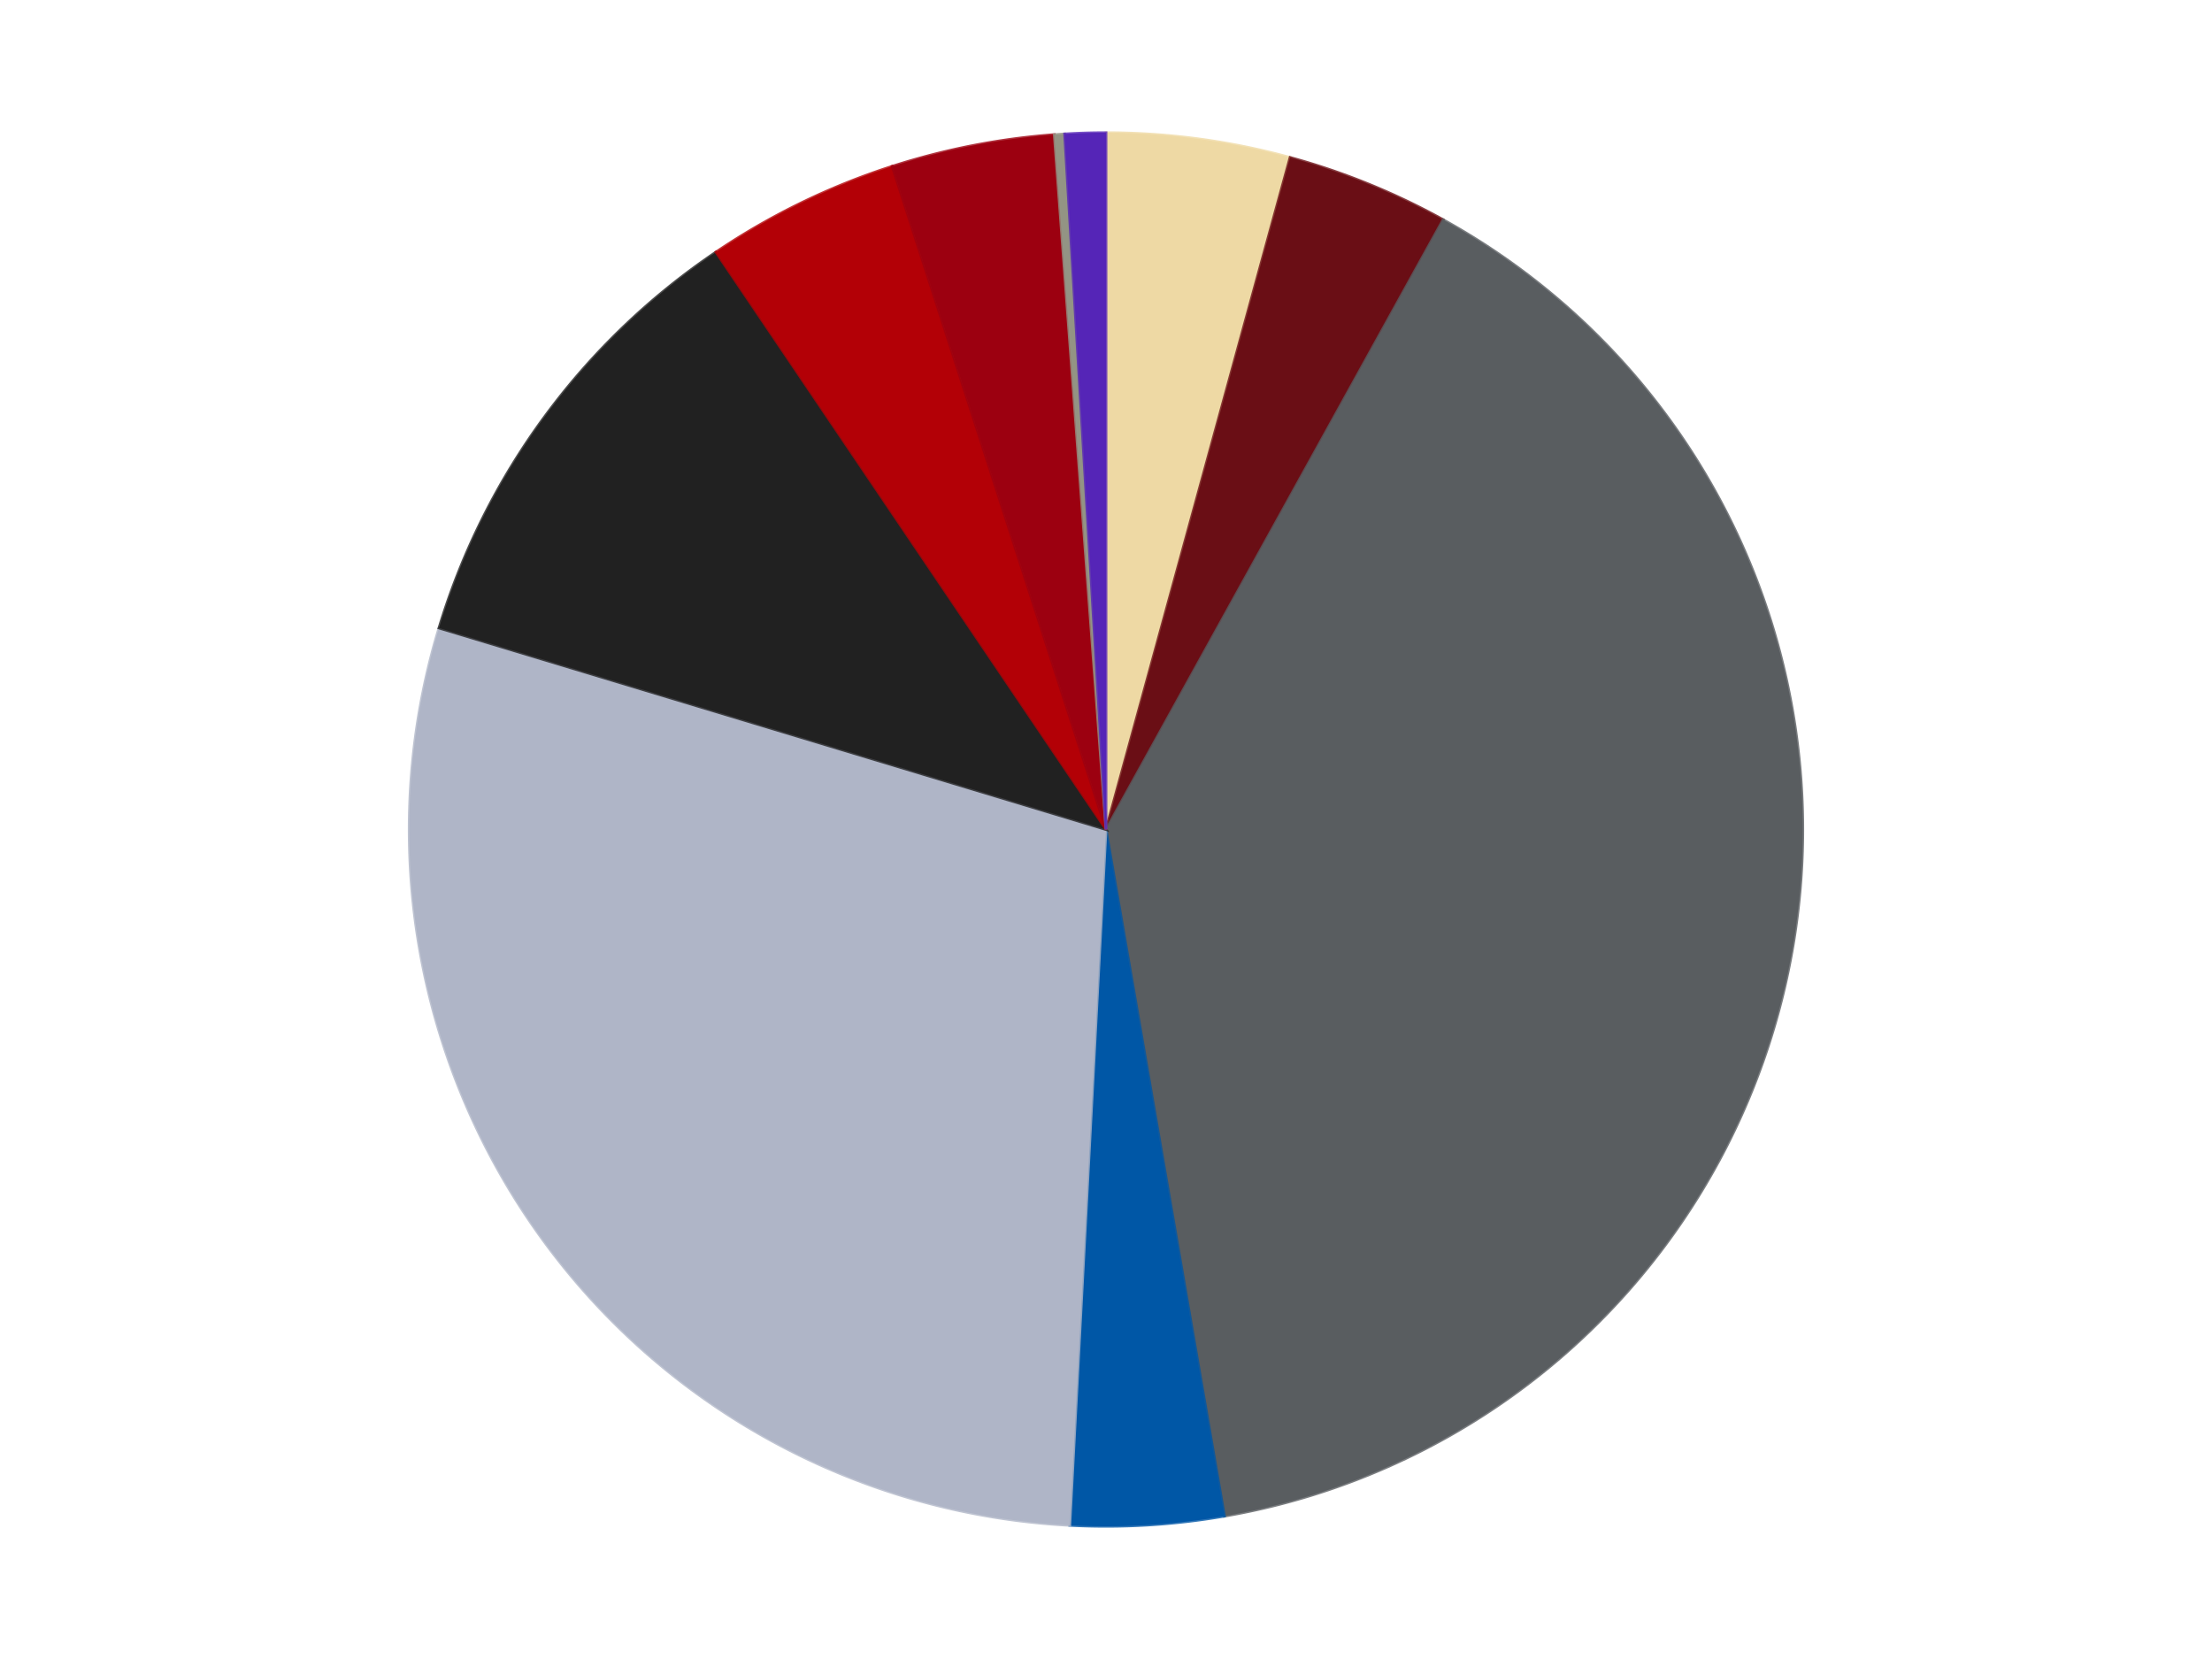
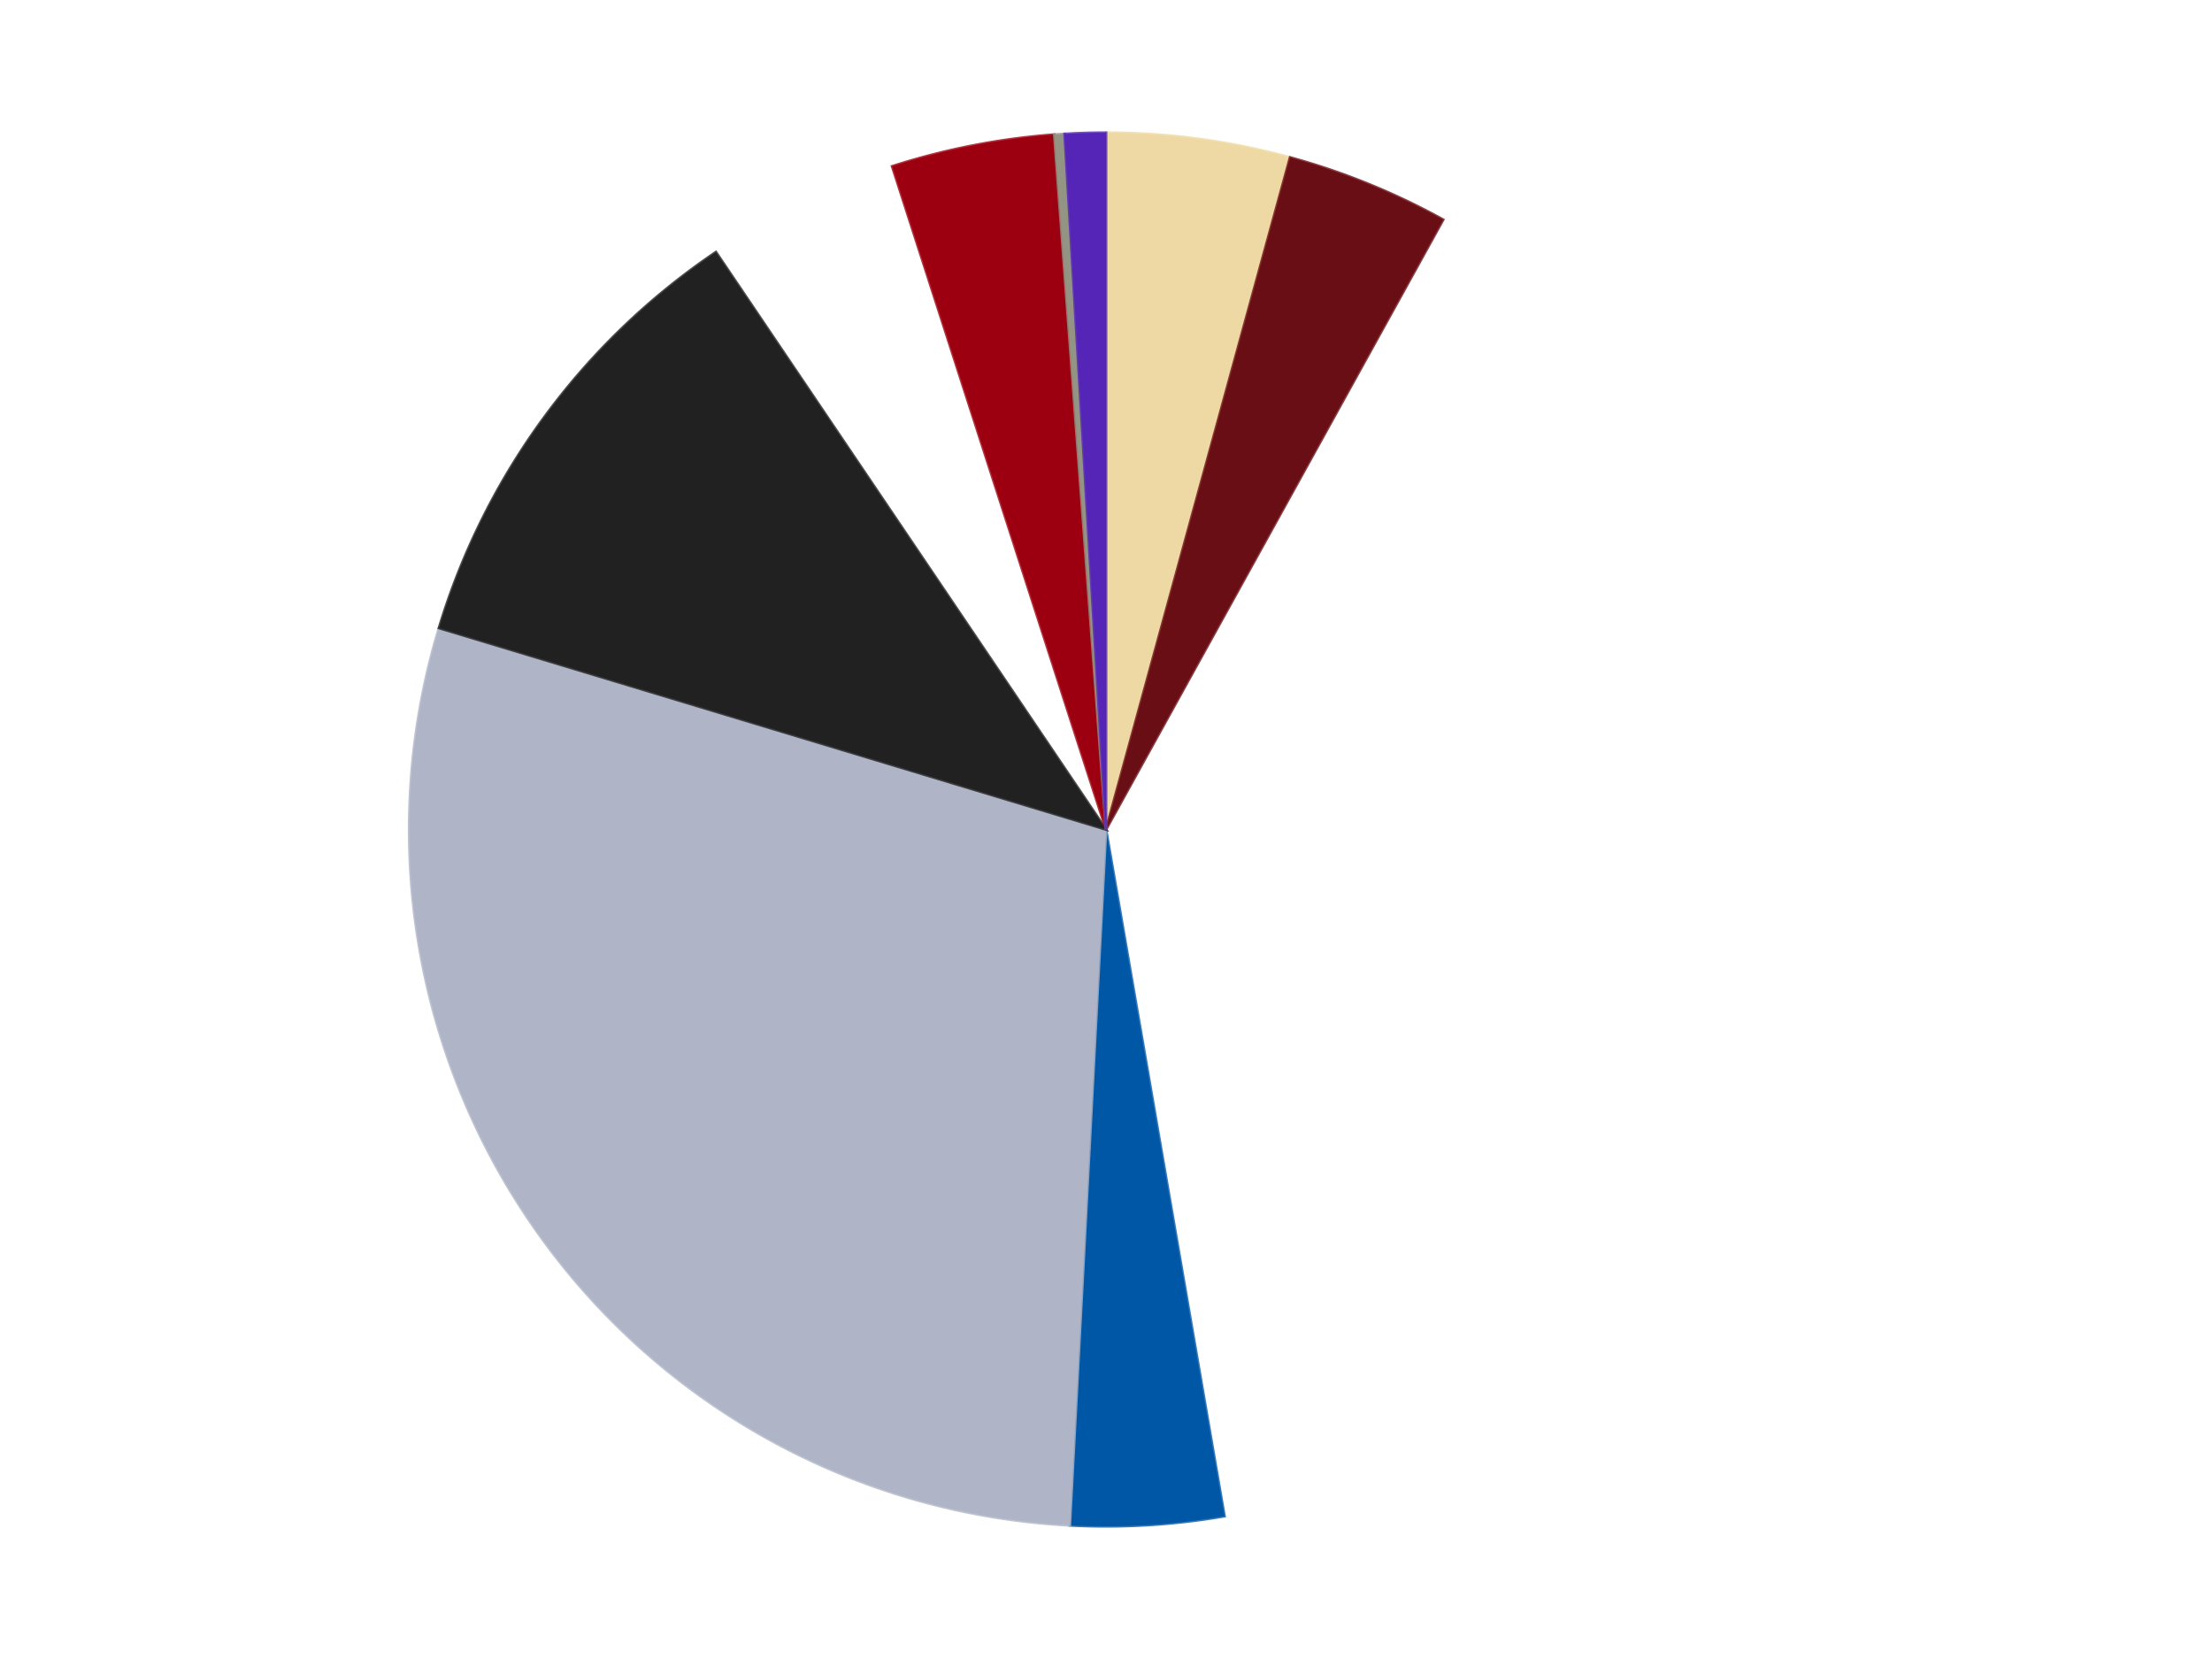
<svg xmlns="http://www.w3.org/2000/svg" xmlns:xlink="http://www.w3.org/1999/xlink" id="chart-e7fa937b-3172-4fb6-a4b7-8a5de05333e5" class="pygal-chart" viewBox="0 0 800 600">
  <defs>
    <style type="text/css">#chart-e7fa937b-3172-4fb6-a4b7-8a5de05333e5{-webkit-user-select:none;-webkit-font-smoothing:antialiased;font-family:Consolas,"Liberation Mono",Menlo,Courier,monospace}#chart-e7fa937b-3172-4fb6-a4b7-8a5de05333e5 .title{font-family:Consolas,"Liberation Mono",Menlo,Courier,monospace;font-size:16px}#chart-e7fa937b-3172-4fb6-a4b7-8a5de05333e5 .legends .legend text{font-family:Consolas,"Liberation Mono",Menlo,Courier,monospace;font-size:14px}#chart-e7fa937b-3172-4fb6-a4b7-8a5de05333e5 .axis text{font-family:Consolas,"Liberation Mono",Menlo,Courier,monospace;font-size:10px}#chart-e7fa937b-3172-4fb6-a4b7-8a5de05333e5 .axis text.major{font-family:Consolas,"Liberation Mono",Menlo,Courier,monospace;font-size:10px}#chart-e7fa937b-3172-4fb6-a4b7-8a5de05333e5 .text-overlay text.value{font-family:Consolas,"Liberation Mono",Menlo,Courier,monospace;font-size:16px}#chart-e7fa937b-3172-4fb6-a4b7-8a5de05333e5 .text-overlay text.label{font-family:Consolas,"Liberation Mono",Menlo,Courier,monospace;font-size:10px}#chart-e7fa937b-3172-4fb6-a4b7-8a5de05333e5 .tooltip{font-family:Consolas,"Liberation Mono",Menlo,Courier,monospace;font-size:14px}#chart-e7fa937b-3172-4fb6-a4b7-8a5de05333e5 text.no_data{font-family:Consolas,"Liberation Mono",Menlo,Courier,monospace;font-size:64px}
#chart-e7fa937b-3172-4fb6-a4b7-8a5de05333e5{background-color:transparent}#chart-e7fa937b-3172-4fb6-a4b7-8a5de05333e5 path,#chart-e7fa937b-3172-4fb6-a4b7-8a5de05333e5 line,#chart-e7fa937b-3172-4fb6-a4b7-8a5de05333e5 rect,#chart-e7fa937b-3172-4fb6-a4b7-8a5de05333e5 circle{-webkit-transition:150ms;-moz-transition:150ms;transition:150ms}#chart-e7fa937b-3172-4fb6-a4b7-8a5de05333e5 .graph &gt; .background{fill:transparent}#chart-e7fa937b-3172-4fb6-a4b7-8a5de05333e5 .plot &gt; .background{fill:transparent}#chart-e7fa937b-3172-4fb6-a4b7-8a5de05333e5 .graph{fill:rgba(0,0,0,.87)}#chart-e7fa937b-3172-4fb6-a4b7-8a5de05333e5 text.no_data{fill:rgba(0,0,0,1)}#chart-e7fa937b-3172-4fb6-a4b7-8a5de05333e5 .title{fill:rgba(0,0,0,1)}#chart-e7fa937b-3172-4fb6-a4b7-8a5de05333e5 .legends .legend text{fill:rgba(0,0,0,.87)}#chart-e7fa937b-3172-4fb6-a4b7-8a5de05333e5 .legends .legend:hover text{fill:rgba(0,0,0,1)}#chart-e7fa937b-3172-4fb6-a4b7-8a5de05333e5 .axis .line{stroke:rgba(0,0,0,1)}#chart-e7fa937b-3172-4fb6-a4b7-8a5de05333e5 .axis .guide.line{stroke:rgba(0,0,0,.54)}#chart-e7fa937b-3172-4fb6-a4b7-8a5de05333e5 .axis .major.line{stroke:rgba(0,0,0,.87)}#chart-e7fa937b-3172-4fb6-a4b7-8a5de05333e5 .axis text.major{fill:rgba(0,0,0,1)}#chart-e7fa937b-3172-4fb6-a4b7-8a5de05333e5 .axis.y .guides:hover .guide.line,#chart-e7fa937b-3172-4fb6-a4b7-8a5de05333e5 .line-graph .axis.x .guides:hover .guide.line,#chart-e7fa937b-3172-4fb6-a4b7-8a5de05333e5 .stackedline-graph .axis.x .guides:hover .guide.line,#chart-e7fa937b-3172-4fb6-a4b7-8a5de05333e5 .xy-graph .axis.x .guides:hover .guide.line{stroke:rgba(0,0,0,1)}#chart-e7fa937b-3172-4fb6-a4b7-8a5de05333e5 .axis .guides:hover text{fill:rgba(0,0,0,1)}#chart-e7fa937b-3172-4fb6-a4b7-8a5de05333e5 .reactive{fill-opacity:1.0;stroke-opacity:.8;stroke-width:1}#chart-e7fa937b-3172-4fb6-a4b7-8a5de05333e5 .ci{stroke:rgba(0,0,0,.87)}#chart-e7fa937b-3172-4fb6-a4b7-8a5de05333e5 .reactive.active,#chart-e7fa937b-3172-4fb6-a4b7-8a5de05333e5 .active .reactive{fill-opacity:0.6;stroke-opacity:.9;stroke-width:4}#chart-e7fa937b-3172-4fb6-a4b7-8a5de05333e5 .ci .reactive.active{stroke-width:1.5}#chart-e7fa937b-3172-4fb6-a4b7-8a5de05333e5 .series text{fill:rgba(0,0,0,1)}#chart-e7fa937b-3172-4fb6-a4b7-8a5de05333e5 .tooltip rect{fill:transparent;stroke:rgba(0,0,0,1);-webkit-transition:opacity 150ms;-moz-transition:opacity 150ms;transition:opacity 150ms}#chart-e7fa937b-3172-4fb6-a4b7-8a5de05333e5 .tooltip .label{fill:rgba(0,0,0,.87)}#chart-e7fa937b-3172-4fb6-a4b7-8a5de05333e5 .tooltip .label{fill:rgba(0,0,0,.87)}#chart-e7fa937b-3172-4fb6-a4b7-8a5de05333e5 .tooltip .legend{font-size:.8em;fill:rgba(0,0,0,.54)}#chart-e7fa937b-3172-4fb6-a4b7-8a5de05333e5 .tooltip .x_label{font-size:.6em;fill:rgba(0,0,0,1)}#chart-e7fa937b-3172-4fb6-a4b7-8a5de05333e5 .tooltip .xlink{font-size:.5em;text-decoration:underline}#chart-e7fa937b-3172-4fb6-a4b7-8a5de05333e5 .tooltip .value{font-size:1.5em}#chart-e7fa937b-3172-4fb6-a4b7-8a5de05333e5 .bound{font-size:.5em}#chart-e7fa937b-3172-4fb6-a4b7-8a5de05333e5 .max-value{font-size:.75em;fill:rgba(0,0,0,.54)}#chart-e7fa937b-3172-4fb6-a4b7-8a5de05333e5 .map-element{fill:transparent;stroke:rgba(0,0,0,.54) !important}#chart-e7fa937b-3172-4fb6-a4b7-8a5de05333e5 .map-element .reactive{fill-opacity:inherit;stroke-opacity:inherit}#chart-e7fa937b-3172-4fb6-a4b7-8a5de05333e5 .color-0,#chart-e7fa937b-3172-4fb6-a4b7-8a5de05333e5 .color-0 a:visited{stroke:#F44336;fill:#F44336}#chart-e7fa937b-3172-4fb6-a4b7-8a5de05333e5 .color-1,#chart-e7fa937b-3172-4fb6-a4b7-8a5de05333e5 .color-1 a:visited{stroke:#3F51B5;fill:#3F51B5}#chart-e7fa937b-3172-4fb6-a4b7-8a5de05333e5 .color-2,#chart-e7fa937b-3172-4fb6-a4b7-8a5de05333e5 .color-2 a:visited{stroke:#009688;fill:#009688}#chart-e7fa937b-3172-4fb6-a4b7-8a5de05333e5 .color-3,#chart-e7fa937b-3172-4fb6-a4b7-8a5de05333e5 .color-3 a:visited{stroke:#FFC107;fill:#FFC107}#chart-e7fa937b-3172-4fb6-a4b7-8a5de05333e5 .color-4,#chart-e7fa937b-3172-4fb6-a4b7-8a5de05333e5 .color-4 a:visited{stroke:#FF5722;fill:#FF5722}#chart-e7fa937b-3172-4fb6-a4b7-8a5de05333e5 .color-5,#chart-e7fa937b-3172-4fb6-a4b7-8a5de05333e5 .color-5 a:visited{stroke:#9C27B0;fill:#9C27B0}#chart-e7fa937b-3172-4fb6-a4b7-8a5de05333e5 .color-6,#chart-e7fa937b-3172-4fb6-a4b7-8a5de05333e5 .color-6 a:visited{stroke:#03A9F4;fill:#03A9F4}#chart-e7fa937b-3172-4fb6-a4b7-8a5de05333e5 .color-7,#chart-e7fa937b-3172-4fb6-a4b7-8a5de05333e5 .color-7 a:visited{stroke:#8BC34A;fill:#8BC34A}#chart-e7fa937b-3172-4fb6-a4b7-8a5de05333e5 .color-8,#chart-e7fa937b-3172-4fb6-a4b7-8a5de05333e5 .color-8 a:visited{stroke:#FF9800;fill:#FF9800}#chart-e7fa937b-3172-4fb6-a4b7-8a5de05333e5 .color-9,#chart-e7fa937b-3172-4fb6-a4b7-8a5de05333e5 .color-9 a:visited{stroke:#E91E63;fill:#E91E63}#chart-e7fa937b-3172-4fb6-a4b7-8a5de05333e5 .text-overlay .color-0 text{fill:black}#chart-e7fa937b-3172-4fb6-a4b7-8a5de05333e5 .text-overlay .color-1 text{fill:black}#chart-e7fa937b-3172-4fb6-a4b7-8a5de05333e5 .text-overlay .color-2 text{fill:black}#chart-e7fa937b-3172-4fb6-a4b7-8a5de05333e5 .text-overlay .color-3 text{fill:black}#chart-e7fa937b-3172-4fb6-a4b7-8a5de05333e5 .text-overlay .color-4 text{fill:black}#chart-e7fa937b-3172-4fb6-a4b7-8a5de05333e5 .text-overlay .color-5 text{fill:black}#chart-e7fa937b-3172-4fb6-a4b7-8a5de05333e5 .text-overlay .color-6 text{fill:black}#chart-e7fa937b-3172-4fb6-a4b7-8a5de05333e5 .text-overlay .color-7 text{fill:black}#chart-e7fa937b-3172-4fb6-a4b7-8a5de05333e5 .text-overlay .color-8 text{fill:black}#chart-e7fa937b-3172-4fb6-a4b7-8a5de05333e5 .text-overlay .color-9 text{fill:black}
#chart-e7fa937b-3172-4fb6-a4b7-8a5de05333e5 text.no_data{text-anchor:middle}#chart-e7fa937b-3172-4fb6-a4b7-8a5de05333e5 .guide.line{fill:none}#chart-e7fa937b-3172-4fb6-a4b7-8a5de05333e5 .centered{text-anchor:middle}#chart-e7fa937b-3172-4fb6-a4b7-8a5de05333e5 .title{text-anchor:middle}#chart-e7fa937b-3172-4fb6-a4b7-8a5de05333e5 .legends .legend text{fill-opacity:1}#chart-e7fa937b-3172-4fb6-a4b7-8a5de05333e5 .axis.x text{text-anchor:middle}#chart-e7fa937b-3172-4fb6-a4b7-8a5de05333e5 .axis.x:not(.web) text[transform]{text-anchor:start}#chart-e7fa937b-3172-4fb6-a4b7-8a5de05333e5 .axis.x:not(.web) text[transform].backwards{text-anchor:end}#chart-e7fa937b-3172-4fb6-a4b7-8a5de05333e5 .axis.y text{text-anchor:end}#chart-e7fa937b-3172-4fb6-a4b7-8a5de05333e5 .axis.y text[transform].backwards{text-anchor:start}#chart-e7fa937b-3172-4fb6-a4b7-8a5de05333e5 .axis.y2 text{text-anchor:start}#chart-e7fa937b-3172-4fb6-a4b7-8a5de05333e5 .axis.y2 text[transform].backwards{text-anchor:end}#chart-e7fa937b-3172-4fb6-a4b7-8a5de05333e5 .axis .guide.line{stroke-dasharray:4,4;stroke:black}#chart-e7fa937b-3172-4fb6-a4b7-8a5de05333e5 .axis .major.guide.line{stroke-dasharray:6,6;stroke:black}#chart-e7fa937b-3172-4fb6-a4b7-8a5de05333e5 .horizontal .axis.y .guide.line,#chart-e7fa937b-3172-4fb6-a4b7-8a5de05333e5 .horizontal .axis.y2 .guide.line,#chart-e7fa937b-3172-4fb6-a4b7-8a5de05333e5 .vertical .axis.x .guide.line{opacity:0}#chart-e7fa937b-3172-4fb6-a4b7-8a5de05333e5 .horizontal .axis.always_show .guide.line,#chart-e7fa937b-3172-4fb6-a4b7-8a5de05333e5 .vertical .axis.always_show .guide.line{opacity:1 !important}#chart-e7fa937b-3172-4fb6-a4b7-8a5de05333e5 .axis.y .guides:hover .guide.line,#chart-e7fa937b-3172-4fb6-a4b7-8a5de05333e5 .axis.y2 .guides:hover .guide.line,#chart-e7fa937b-3172-4fb6-a4b7-8a5de05333e5 .axis.x .guides:hover .guide.line{opacity:1}#chart-e7fa937b-3172-4fb6-a4b7-8a5de05333e5 .axis .guides:hover text{opacity:1}#chart-e7fa937b-3172-4fb6-a4b7-8a5de05333e5 .nofill{fill:none}#chart-e7fa937b-3172-4fb6-a4b7-8a5de05333e5 .subtle-fill{fill-opacity:.2}#chart-e7fa937b-3172-4fb6-a4b7-8a5de05333e5 .dot{stroke-width:1px;fill-opacity:1;stroke-opacity:1}#chart-e7fa937b-3172-4fb6-a4b7-8a5de05333e5 .dot.active{stroke-width:5px}#chart-e7fa937b-3172-4fb6-a4b7-8a5de05333e5 .dot.negative{fill:transparent}#chart-e7fa937b-3172-4fb6-a4b7-8a5de05333e5 text,#chart-e7fa937b-3172-4fb6-a4b7-8a5de05333e5 tspan{stroke:none !important}#chart-e7fa937b-3172-4fb6-a4b7-8a5de05333e5 .series text.active{opacity:1}#chart-e7fa937b-3172-4fb6-a4b7-8a5de05333e5 .tooltip rect{fill-opacity:.95;stroke-width:.5}#chart-e7fa937b-3172-4fb6-a4b7-8a5de05333e5 .tooltip text{fill-opacity:1}#chart-e7fa937b-3172-4fb6-a4b7-8a5de05333e5 .showable{visibility:hidden}#chart-e7fa937b-3172-4fb6-a4b7-8a5de05333e5 .showable.shown{visibility:visible}#chart-e7fa937b-3172-4fb6-a4b7-8a5de05333e5 .gauge-background{fill:rgba(229,229,229,1);stroke:none}#chart-e7fa937b-3172-4fb6-a4b7-8a5de05333e5 .bg-lines{stroke:transparent;stroke-width:2px}</style>
    <script type="text/javascript">window.pygal = window.pygal || {};window.pygal.config = window.pygal.config || {};window.pygal.config['e7fa937b-3172-4fb6-a4b7-8a5de05333e5'] = {"allow_interruptions": false, "box_mode": "extremes", "classes": ["pygal-chart"], "css": ["file://style.css", "file://graph.css"], "defs": [], "disable_xml_declaration": false, "dots_size": 2.5, "dynamic_print_values": false, "explicit_size": false, "fill": false, "force_uri_protocol": "https", "formatter": null, "half_pie": false, "height": 600, "include_x_axis": false, "inner_radius": 0, "interpolate": null, "interpolation_parameters": {}, "interpolation_precision": 250, "inverse_y_axis": false, "js": ["//kozea.github.io/pygal.js/2.0.x/pygal-tooltips.min.js"], "legend_at_bottom": false, "legend_at_bottom_columns": null, "legend_box_size": 12, "logarithmic": false, "margin": 20, "margin_bottom": null, "margin_left": null, "margin_right": null, "margin_top": null, "max_scale": 16, "min_scale": 4, "missing_value_fill_truncation": "x", "no_data_text": "No data", "no_prefix": false, "order_min": null, "pretty_print": false, "print_labels": false, "print_values": false, "print_values_position": "center", "print_zeroes": true, "range": null, "rounded_bars": null, "secondary_range": null, "show_dots": true, "show_legend": false, "show_minor_x_labels": true, "show_minor_y_labels": true, "show_only_major_dots": false, "show_x_guides": false, "show_x_labels": true, "show_y_guides": true, "show_y_labels": true, "spacing": 10, "stack_from_top": false, "strict": false, "stroke": true, "stroke_style": null, "style": {"background": "transparent", "ci_colors": [], "colors": ["#F44336", "#3F51B5", "#009688", "#FFC107", "#FF5722", "#9C27B0", "#03A9F4", "#8BC34A", "#FF9800", "#E91E63", "#2196F3", "#4CAF50", "#FFEB3B", "#673AB7", "#00BCD4", "#CDDC39", "#9E9E9E", "#607D8B"], "dot_opacity": "1", "font_family": "Consolas, \"Liberation Mono\", Menlo, Courier, monospace", "foreground": "rgba(0, 0, 0, .87)", "foreground_strong": "rgba(0, 0, 0, 1)", "foreground_subtle": "rgba(0, 0, 0, .54)", "guide_stroke_color": "black", "guide_stroke_dasharray": "4,4", "label_font_family": "Consolas, \"Liberation Mono\", Menlo, Courier, monospace", "label_font_size": 10, "legend_font_family": "Consolas, \"Liberation Mono\", Menlo, Courier, monospace", "legend_font_size": 14, "major_guide_stroke_color": "black", "major_guide_stroke_dasharray": "6,6", "major_label_font_family": "Consolas, \"Liberation Mono\", Menlo, Courier, monospace", "major_label_font_size": 10, "no_data_font_family": "Consolas, \"Liberation Mono\", Menlo, Courier, monospace", "no_data_font_size": 64, "opacity": "1.0", "opacity_hover": "0.6", "plot_background": "transparent", "stroke_opacity": ".8", "stroke_opacity_hover": ".9", "stroke_width": "1", "stroke_width_hover": "4", "title_font_family": "Consolas, \"Liberation Mono\", Menlo, Courier, monospace", "title_font_size": 16, "tooltip_font_family": "Consolas, \"Liberation Mono\", Menlo, Courier, monospace", "tooltip_font_size": 14, "transition": "150ms", "value_background": "rgba(229, 229, 229, 1)", "value_colors": [], "value_font_family": "Consolas, \"Liberation Mono\", Menlo, Courier, monospace", "value_font_size": 16, "value_label_font_family": "Consolas, \"Liberation Mono\", Menlo, Courier, monospace", "value_label_font_size": 10}, "title": null, "tooltip_border_radius": 0, "tooltip_fancy_mode": true, "truncate_label": null, "truncate_legend": null, "width": 800, "x_label_rotation": 0, "x_labels": null, "x_labels_major": null, "x_labels_major_count": null, "x_labels_major_every": null, "x_title": null, "xrange": null, "y_label_rotation": 0, "y_labels": null, "y_labels_major": null, "y_labels_major_count": null, "y_labels_major_every": null, "y_title": null, "zero": 0, "legends": ["Tan", "Dark Red", "Dark Bluish Gray", "Blue", "Light Bluish Gray", "Black", "Red", "Trans-Red", "Trans-Black", "Trans-Purple"]}</script>
    <script type="text/javascript" xlink:href="https://kozea.github.io/pygal.js/2.0.x/pygal-tooltips.min.js" />
  </defs>
  <title>Pygal</title>
  <g class="graph pie-graph vertical">
    <rect x="0" y="0" width="800" height="600" class="background" />
    <g transform="translate(20, 20)" class="plot">
-       <rect x="0" y="0" width="760" height="560" class="background" />
      <g class="series serie-0 color-0">
        <g class="slices">
          <g class="slice" style="fill: #EED9A4; stroke: #EED9A4">
            <path d="M380 28 A252 252 0 0 1 446.577 36.954 L380 280 A0 0 0 0 0 380 280 z" class="slice reactive tooltip-trigger" />
            <desc class="value">18</desc>
            <desc class="x centered">396.79415637709616</desc>
            <desc class="y centered">155.1242364924977</desc>
          </g>
        </g>
      </g>
      <g class="series serie-1 color-1">
        <g class="slices">
          <g class="slice" style="fill: #6A0E15; stroke: #6A0E15">
            <path d="M446.577 36.954 A252 252 0 0 1 501.926 59.46 L380 280 A0 0 0 0 0 380 280 z" class="slice reactive tooltip-trigger" />
            <desc class="value">16</desc>
            <desc class="x centered">427.46060919860076</desc>
            <desc class="y centered">163.2802905482639</desc>
          </g>
        </g>
      </g>
      <g class="series serie-2 color-2">
        <g class="slices">
          <g class="slice" style="fill: #595D60; stroke: #595D60">
-             <path d="M501.926 59.46 A252 252 0 0 1 422.837 528.332 L380 280 A0 0 0 0 0 380 280 z" class="slice reactive tooltip-trigger" />
            <desc class="value">166</desc>
            <desc class="x centered">504.2448520027436</desc>
            <desc class="y centered">300.9574986774744</desc>
          </g>
        </g>
      </g>
      <g class="series serie-3 color-3">
        <g class="slices">
          <g class="slice" style="fill: #0057A6; stroke: #0057A6">
            <path d="M422.837 528.332 A252 252 0 0 1 366.905 531.66 L380 280 A0 0 0 0 0 380 280 z" class="slice reactive tooltip-trigger" />
            <desc class="value">15</desc>
            <desc class="x centered">387.4819445139404</desc>
            <desc class="y centered">405.77766298628035</desc>
          </g>
        </g>
      </g>
      <g class="series serie-4 color-4">
        <g class="slices">
          <g class="slice" style="fill: #AFB5C7; stroke: #AFB5C7">
            <path d="M366.905 531.66 A252 252 0 0 1 138.766 207.128 L380 280 A0 0 0 0 0 380 280 z" class="slice reactive tooltip-trigger" />
            <desc class="value">122</desc>
            <desc class="x centered">276.9212075372744</desc>
            <desc class="y centered">352.4621455963481</desc>
          </g>
        </g>
      </g>
      <g class="series serie-5 color-5">
        <g class="slices">
          <g class="slice" style="fill: #212121; stroke: #212121">
            <path d="M138.766 207.128 A252 252 0 0 1 238.928 71.187 L380 280 A0 0 0 0 0 380 280 z" class="slice reactive tooltip-trigger" />
            <desc class="value">46</desc>
            <desc class="x centered">278.5611733059271</desc>
            <desc class="y centered">205.25935216410122</desc>
          </g>
        </g>
      </g>
      <g class="series serie-6 color-6">
        <g class="slices">
          <g class="slice" style="fill: #B30006; stroke: #B30006">
-             <path d="M238.928 71.187 A252 252 0 0 1 302.662 40.161 L380 280 A0 0 0 0 0 380 280 z" class="slice reactive tooltip-trigger" />
            <desc class="value">19</desc>
            <desc class="x centered">324.84935929811206</desc>
            <desc class="y centered">166.71095891406236</desc>
          </g>
        </g>
      </g>
      <g class="series serie-7 color-7">
        <g class="slices">
          <g class="slice" style="fill: #9C0010; stroke: #9C0010">
            <path d="M302.662 40.161 A252 252 0 0 1 361.301 28.695 L380 280 A0 0 0 0 0 380 280 z" class="slice reactive tooltip-trigger" />
            <desc class="value">16</desc>
            <desc class="x centered">355.8202914711401</desc>
            <desc class="y centered">156.34183530611745</desc>
          </g>
        </g>
      </g>
      <g class="series serie-8 color-8">
        <g class="slices">
          <g class="slice" style="fill: #939484; stroke: #939484">
            <path d="M361.301 28.695 A252 252 0 0 1 365.036 28.445 L380 280 A0 0 0 0 0 380 280 z" class="slice reactive tooltip-trigger" />
            <desc class="value">1</desc>
            <desc class="x centered">371.5841281481148</desc>
            <desc class="y centered">154.2813732934827</desc>
          </g>
        </g>
      </g>
      <g class="series serie-9 color-9">
        <g class="slices">
          <g class="slice" style="fill: #5525B7; stroke: #5525B7">
-             <path d="M365.036 28.445 A252 252 0 0 1 380 28 L380 280 A0 0 0 0 0 380 280 z" class="slice reactive tooltip-trigger" />
+             <path d="M365.036 28.445 A252 252 0 0 1 380 28 L380 280 z" class="slice reactive tooltip-trigger" />
            <desc class="value">4</desc>
            <desc class="x centered">376.2573763394729</desc>
            <desc class="y centered">154.05559651919557</desc>
          </g>
        </g>
      </g>
    </g>
    <g class="titles" />
    <g transform="translate(20, 20)" class="plot overlay">
      <g class="series serie-0 color-0" />
      <g class="series serie-1 color-1" />
      <g class="series serie-2 color-2" />
      <g class="series serie-3 color-3" />
      <g class="series serie-4 color-4" />
      <g class="series serie-5 color-5" />
      <g class="series serie-6 color-6" />
      <g class="series serie-7 color-7" />
      <g class="series serie-8 color-8" />
      <g class="series serie-9 color-9" />
    </g>
    <g transform="translate(20, 20)" class="plot text-overlay">
      <g class="series serie-0 color-0" />
      <g class="series serie-1 color-1" />
      <g class="series serie-2 color-2" />
      <g class="series serie-3 color-3" />
      <g class="series serie-4 color-4" />
      <g class="series serie-5 color-5" />
      <g class="series serie-6 color-6" />
      <g class="series serie-7 color-7" />
      <g class="series serie-8 color-8" />
      <g class="series serie-9 color-9" />
    </g>
    <g transform="translate(20, 20)" class="plot tooltip-overlay">
      <g transform="translate(0 0)" style="opacity: 0" class="tooltip">
-         <rect rx="0" ry="0" width="0" height="0" class="tooltip-box" />
        <g class="text" />
      </g>
    </g>
  </g>
</svg>